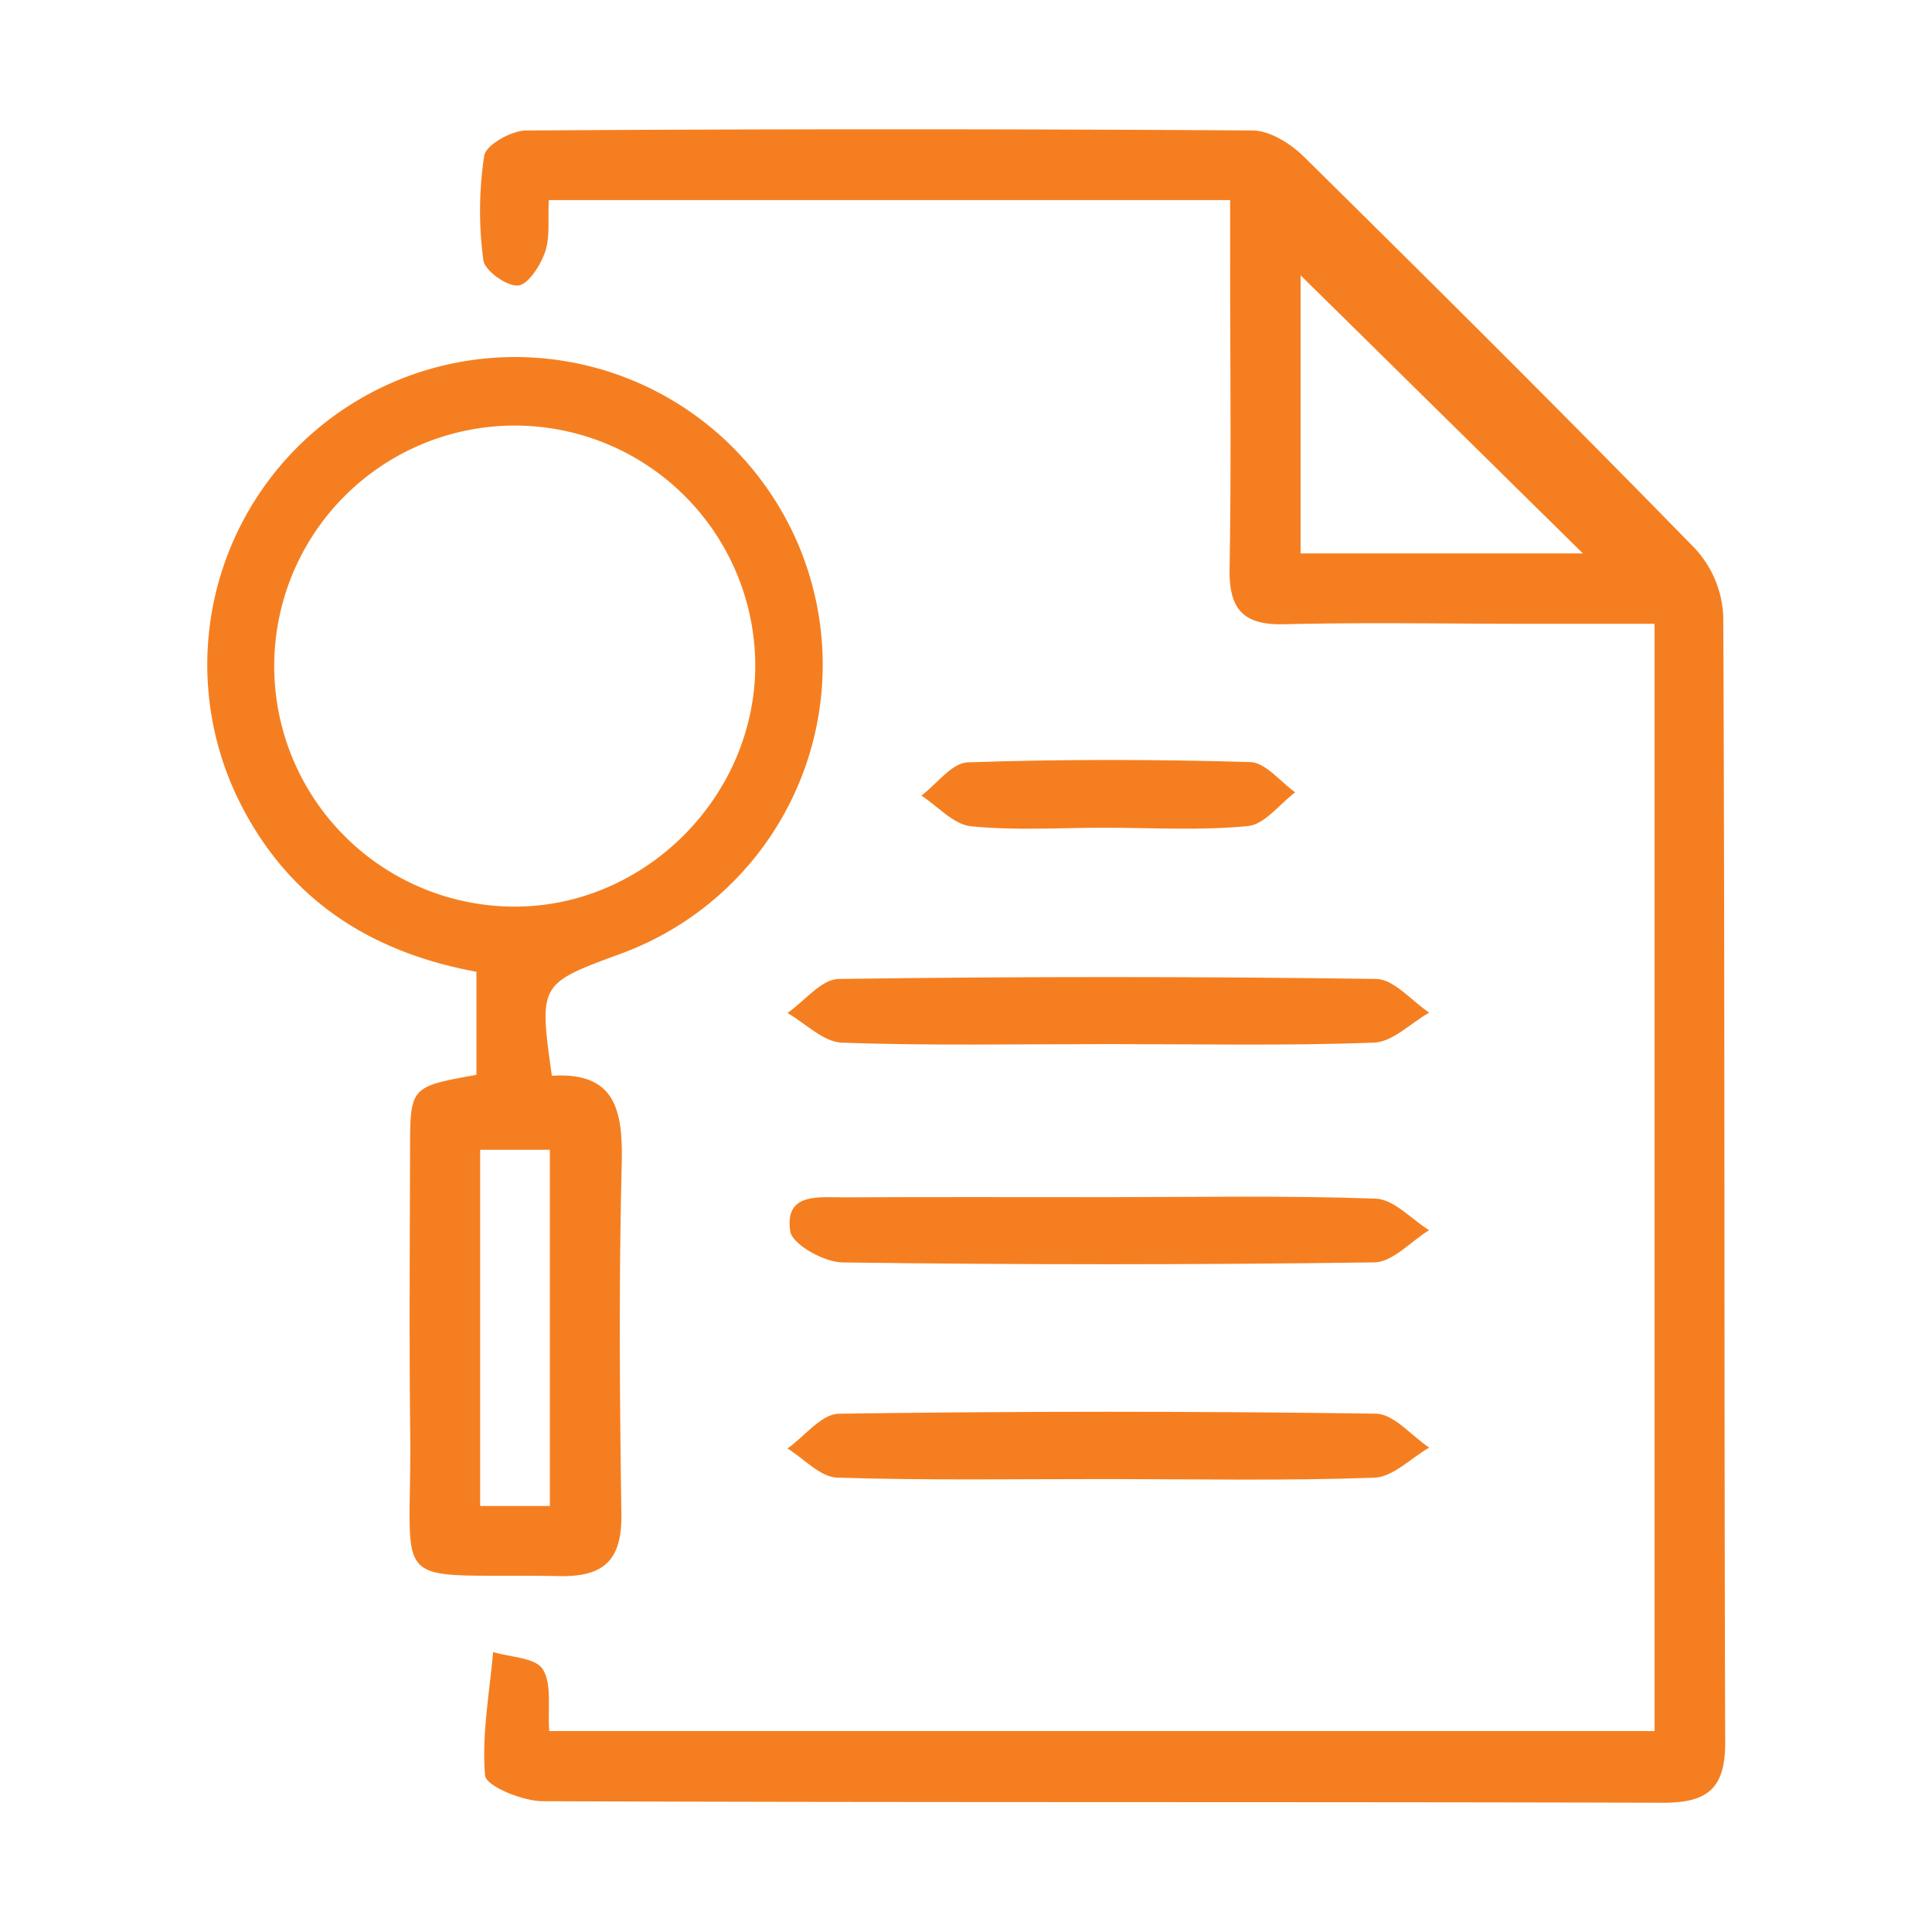
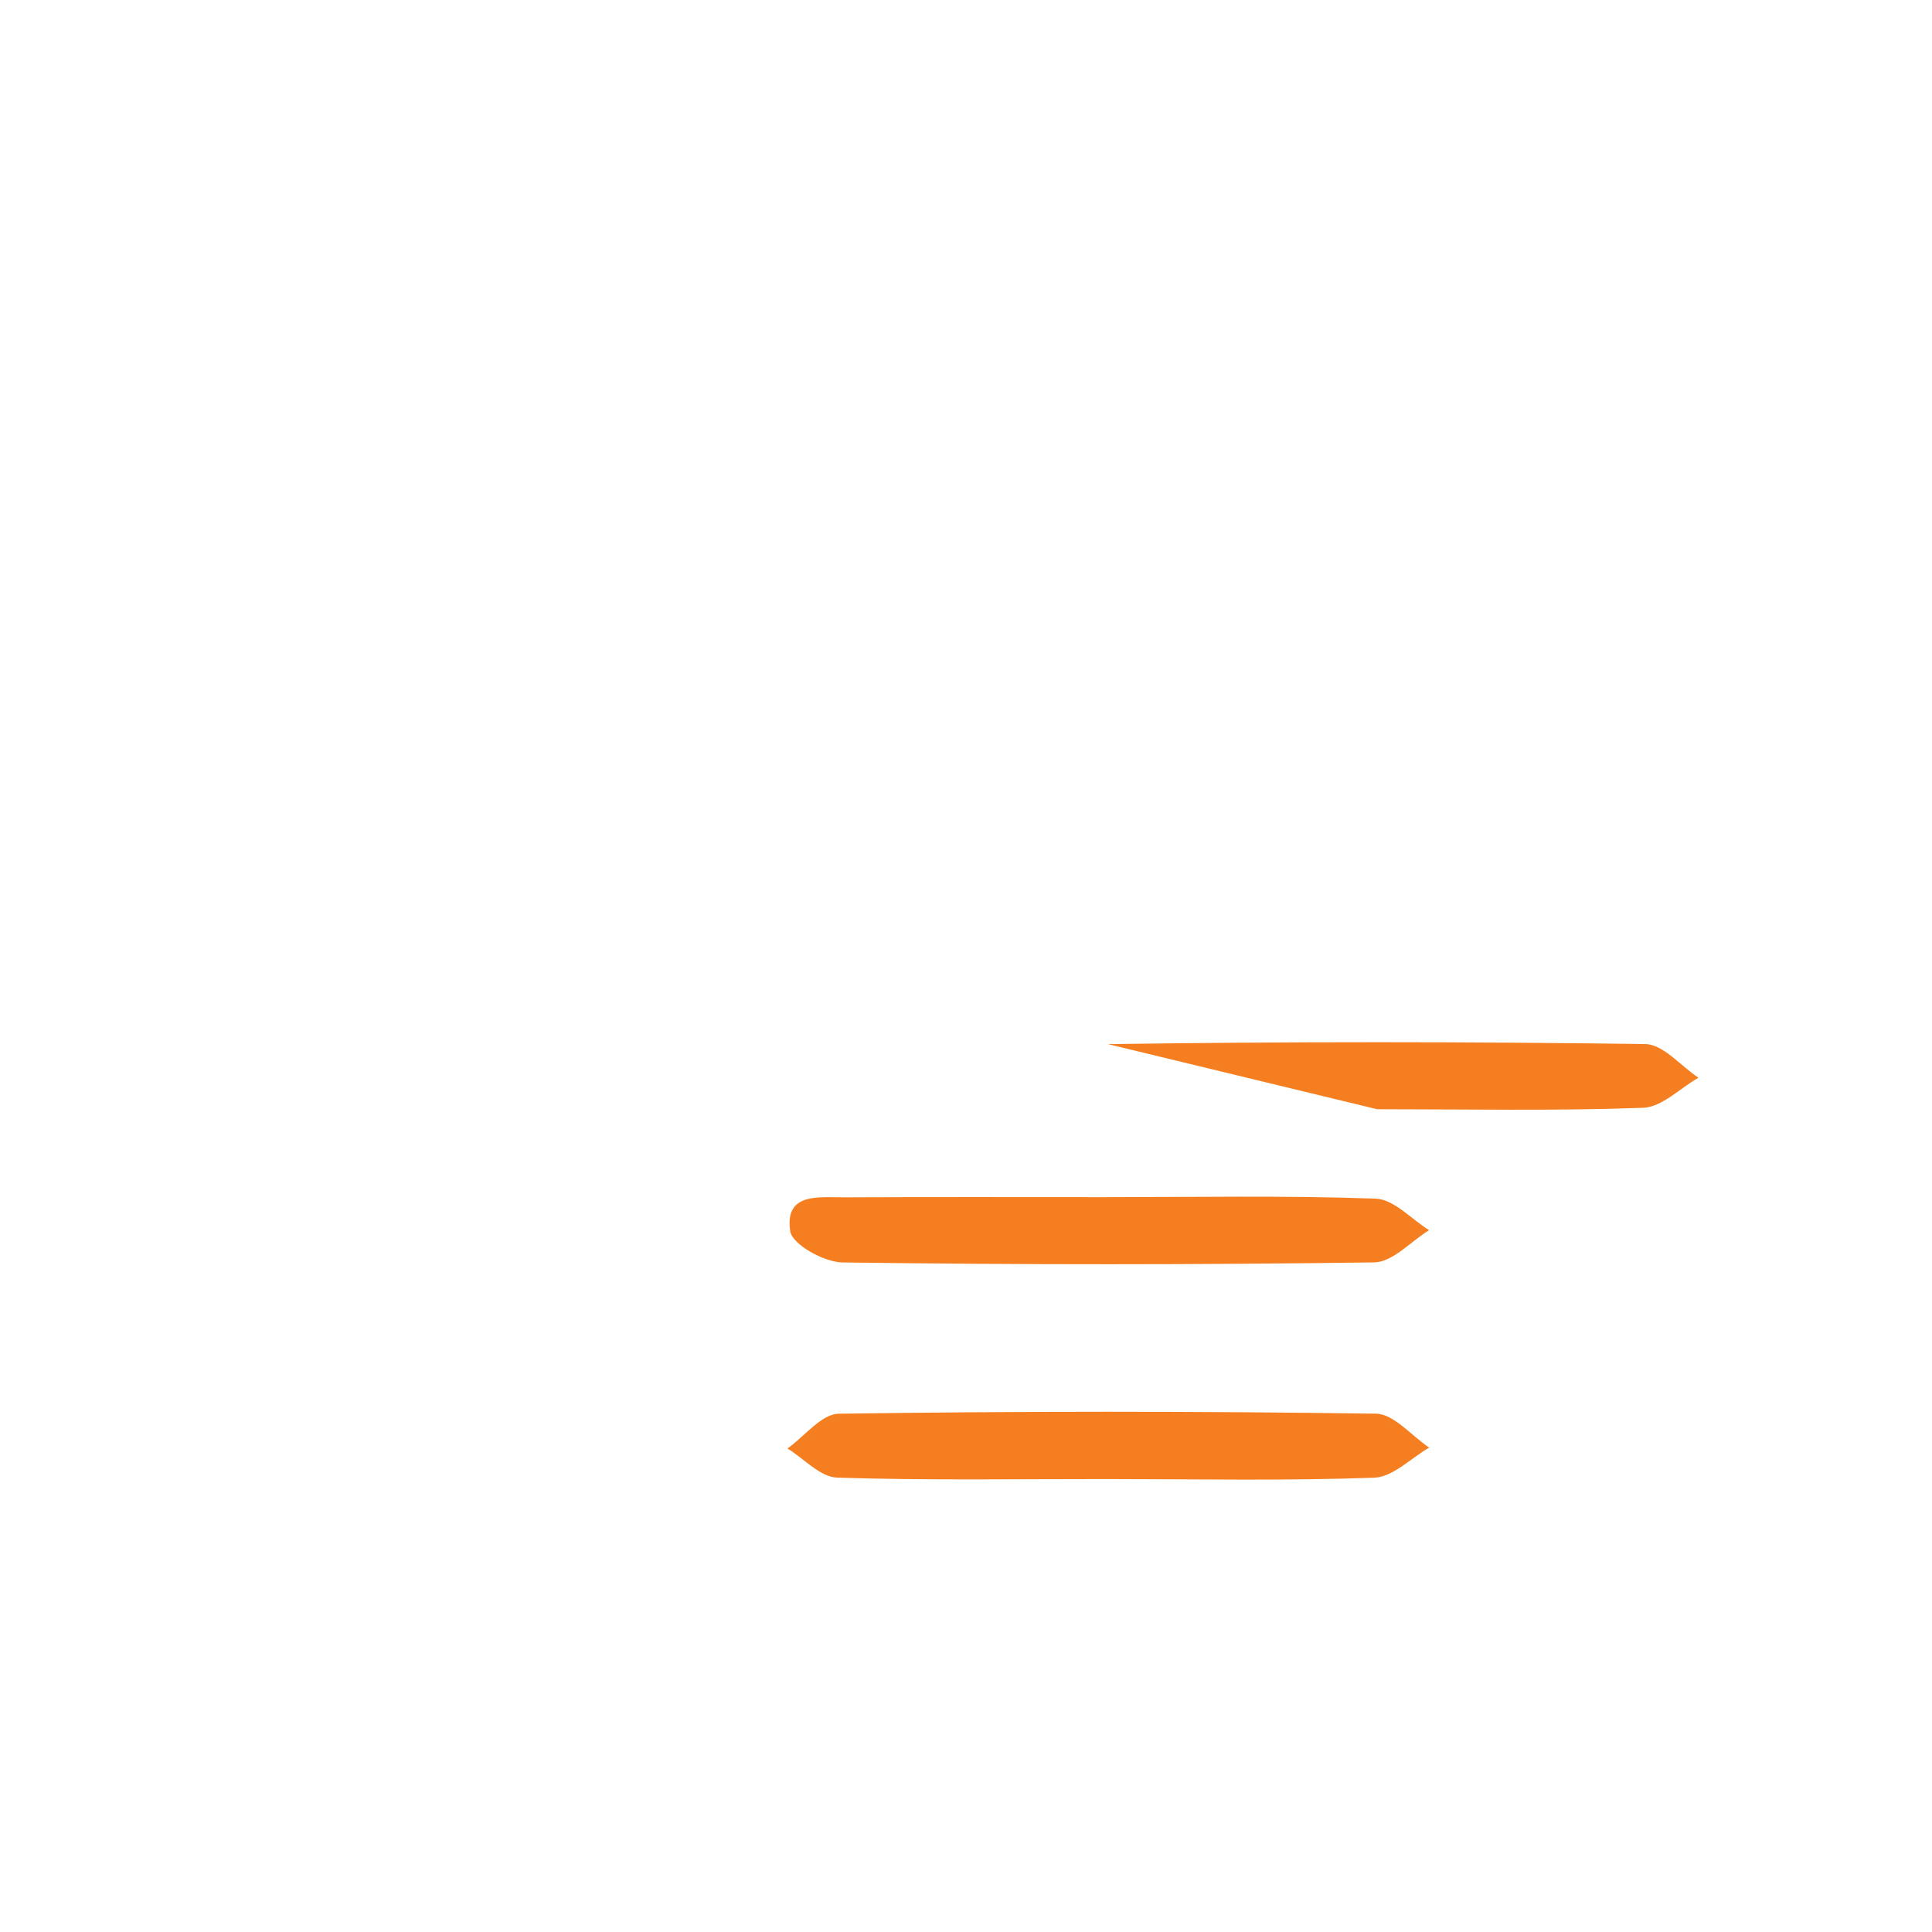
<svg xmlns="http://www.w3.org/2000/svg" id="Layer_1" data-name="Layer 1" width="250" height="250" viewBox="0 0 250 250">
  <defs>
    <style>.cls-1{fill:#f57f20;}.cls-2{fill:none;}</style>
  </defs>
  <title>Vector Smart Object3</title>
-   <path class="cls-1" d="M71.074,223.997H214.097V80.721c-5.599,0-10.994.002-16.389,0-10.524-.005-21.053-.197-31.571.057-5.361.129-7.122-2.035-7.031-7.229.231-13.155.074-26.316.073-39.474,0-2.571,0-5.143,0-8.183H71.016c-.137,2.569.179,4.818-.486,6.724-.606,1.736-2.191,4.231-3.5,4.33-1.478.111-4.316-1.931-4.487-3.296a47.591,47.591,0,0,1,.116-13.505c.23-1.394,3.513-3.247,5.409-3.259q46.998-.308,93.998-.004c2.244.015,4.93,1.691,6.639,3.377C185.733,37.055,202.69,53.928,219.396,71.044a13.805,13.805,0,0,1,3.594,8.714c.222,48.566.093,97.134.25,145.701.019,6.023-2.322,7.832-8.094,7.816-48.315-.139-96.631-.011-144.945-.201-2.606-.01-7.316-1.964-7.432-3.321-.448-5.26.569-10.643,1.04-15.981,2.22.68,5.446.713,6.407,2.204,1.23,1.91.635,4.996.859,8.022M204.83,71.616,168.296,35.624V71.616Z" />
-   <path class="cls-1" d="M61.649,139.083V125.747c-13.732-2.532-24.183-9.299-30.492-21.662A39.818,39.818,0,1,1,80.282,123.428c-10.54,3.879-10.54,3.879-8.872,15.777,8.312-.536,9.209,4.58,9.039,11.465-.371,15.058-.263,30.133-.042,45.197.085,5.81-2.04,8.191-7.978,8.082-22.755-.419-19.105,2.635-19.349-18.644-.14-12.195-.043-24.394-.019-36.591.016-8.091.042-8.091,8.588-9.631m36.082-52.84a31.123,31.123,0,1,0-31.078,31.073c16.82-.023,30.976-14.177,31.078-31.073M71.148,148.777H62.133v46.094h9.016Z" />
-   <path class="cls-1" d="M143.356,135.106c-11.474-.001-22.956.223-34.415-.184-2.392-.085-4.701-2.498-7.048-3.838,2.207-1.536,4.395-4.375,6.622-4.407q34.774-.489,69.555-.002c2.31.033,4.58,2.837,6.869,4.354-2.387,1.359-4.734,3.803-7.167,3.892-11.459.415-22.941.185-34.415.184" />
+   <path class="cls-1" d="M143.356,135.106q34.774-.489,69.555-.002c2.31.033,4.58,2.837,6.869,4.354-2.387,1.359-4.734,3.803-7.167,3.892-11.459.415-22.941.185-34.415.184" />
  <path class="cls-1" d="M143.435,191.39c-11.707-.008-23.42.19-35.115-.186-2.178-.07-4.282-2.453-6.421-3.768,2.208-1.569,4.396-4.469,6.627-4.501q34.755-.501,69.519-.006c2.318.033,4.596,2.86,6.893,4.39-2.366,1.36-4.693,3.807-7.105,3.895-11.453.414-22.929.185-34.398.177" />
  <path class="cls-1" d="M142.906,154.912c11.71-.001,23.428-.231,35.123.192,2.344.085,4.599,2.655,6.895,4.08-2.363,1.453-4.709,4.134-7.091,4.167q-34.407.477-68.822.007c-2.38-.032-6.496-2.326-6.755-4.035-.767-5.045,3.71-4.373,6.954-4.389,11.232-.056,22.464-.022,33.696-.023" />
-   <path class="cls-1" d="M142.844,107.108c-5.742.002-11.521.385-17.205-.188-2.246-.226-4.278-2.581-6.408-3.966,1.99-1.503,3.938-4.236,5.976-4.306,12.187-.414,24.4-.395,36.59-.036,1.971.058,3.87,2.545,5.802,3.91-2.031,1.528-3.956,4.163-6.115,4.373-6.162.599-12.419.21-18.639.213" />
  <rect class="cls-2" x="26.76" y="16.725" width="196.479" height="216.549" />
</svg>